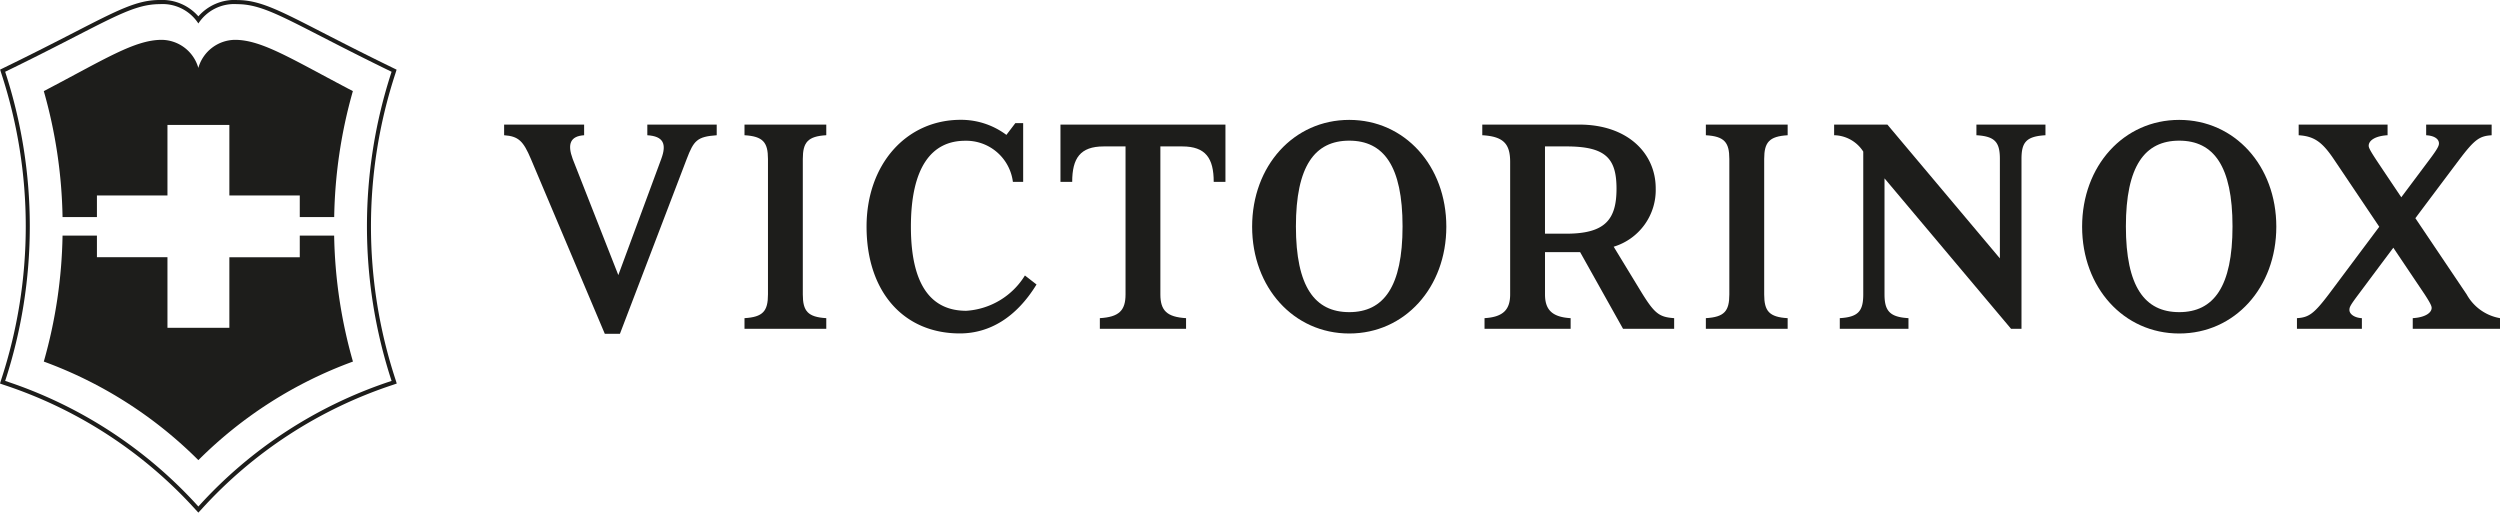
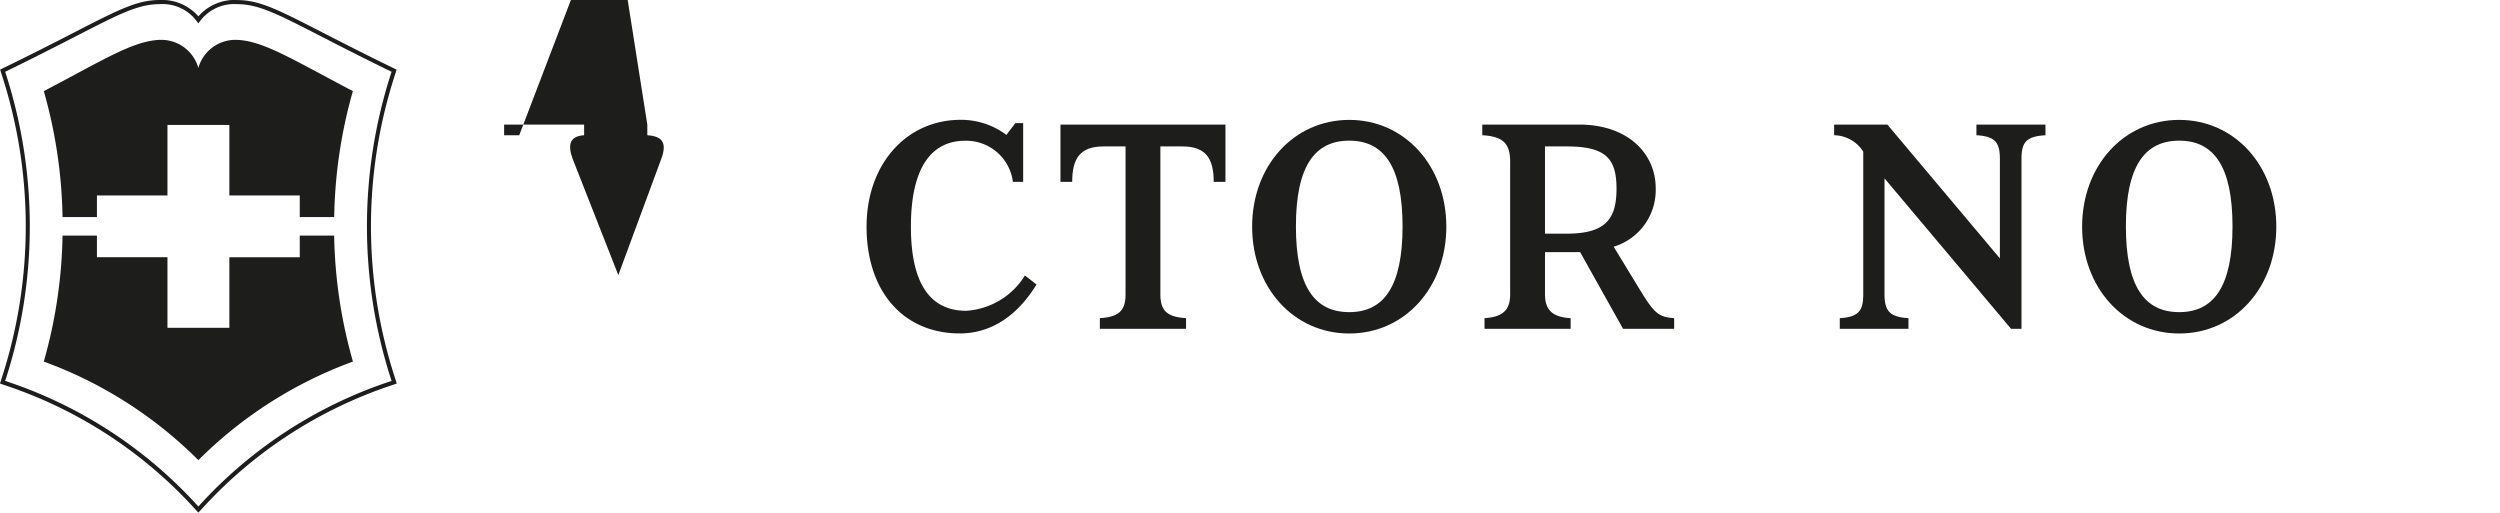
<svg xmlns="http://www.w3.org/2000/svg" viewBox="0 0 170.43 34.946">
  <title>VX_LG_Out_ho_pos_CMYK</title>
  <path d="M125.544,41.724c-3.788,0-6.62,3.136-6.62,7.281s2.832,7.281,6.62,7.281,6.619-3.136,6.619-7.281S129.331,41.724,125.544,41.724Zm0,13.106c-2.348,0-3.635-1.732-3.635-5.845s1.287-5.845,3.635-5.845,3.635,1.732,3.635,5.845S127.892,54.83,125.544,54.83Z" transform="translate(-33.564 -33.551)" fill="#1d1d1b" />
  <path d="M145.388,53.353l-1.816-2.983a4.035,4.035,0,0,0,2.865-3.977c0-2.4-1.924-4.348-5.21-4.348h-6.613v.725c1.438.083,1.9.58,1.9,1.817v9.035c0,1.033-.47,1.543-1.747,1.618v.725h5.87v-.724c-1.277-.075-1.747-.585-1.747-1.619V50.74h2.395l2.925,5.226h3.484V55.24C146.654,55.167,146.345,54.923,145.388,53.353Zm-5.044-3.871h-1.455V43.533h1.455c2.667,0,3.421.794,3.421,2.88S143.011,49.482,140.344,49.482Z" transform="translate(-33.564 -33.551)" fill="#1d1d1b" />
  <path d="M103.435,52.331a5.069,5.069,0,0,1-4,2.407c-2.343,0-3.773-1.68-3.773-5.732s1.413-5.859,3.7-5.859a3.207,3.207,0,0,1,3.253,2.8h.7v-4h-.535l-.608.8a5.154,5.154,0,0,0-3.112-1.028c-3.727,0-6.421,3.047-6.421,7.281,0,4.474,2.554,7.281,6.355,7.281,2.019,0,3.845-1.075,5.232-3.336Z" transform="translate(-33.564 -33.551)" fill="#1d1d1b" />
-   <path d="M77.693,42.045v.725c1.088.07,1.336.577.949,1.618-.258.7-2.926,7.916-2.926,7.916l-3.11-7.916c-.383-1.031-.152-1.557.779-1.618v-.725H67.931v.725c.988.07,1.31.4,1.826,1.618.665,1.576,5.038,11.92,5.038,11.92h1.03l4.554-11.92c.482-1.263.713-1.523,2.045-1.617v-.725Z" transform="translate(-33.564 -33.551)" fill="#1d1d1b" />
-   <path d="M153.832,53.623c0,1.138.342,1.544,1.6,1.618v.725h-5.576V55.24c1.26-.074,1.6-.48,1.6-1.618,0,0,0-8.647,0-9.233,0-1.139-.341-1.545-1.6-1.618v-.725h5.576v.725c-1.259.074-1.6.479-1.6,1.618Z" transform="translate(-33.564 -33.551)" fill="#1d1d1b" />
+   <path d="M77.693,42.045v.725c1.088.07,1.336.577.949,1.618-.258.7-2.926,7.916-2.926,7.916l-3.11-7.916c-.383-1.031-.152-1.557.779-1.618v-.725H67.931v.725h1.03l4.554-11.92c.482-1.263.713-1.523,2.045-1.617v-.725Z" transform="translate(-33.564 -33.551)" fill="#1d1d1b" />
  <path d="M168.3,42.045v.725c1.273.073,1.6.481,1.6,1.618v6.777l-7.669-9.12H158.6v.725a2.408,2.408,0,0,1,1.986,1.116v9.735c0,1.139-.341,1.545-1.6,1.619v.724h4.682V55.24c-1.259-.073-1.633-.479-1.633-1.618V45.71l8.626,10.255h.712V44.389c0-1.14.324-1.543,1.634-1.618v-.725Z" transform="translate(-33.564 -33.551)" fill="#1d1d1b" />
-   <path d="M85.918,44.388c0-1.138-.341-1.544-1.6-1.618v-.725h5.575v.724c-1.259.074-1.6.48-1.6,1.619v9.234c0,1.139.342,1.545,1.6,1.618v.725H84.318V55.24c1.26-.074,1.6-.48,1.6-1.619Z" transform="translate(-33.564 -33.551)" fill="#1d1d1b" />
  <path d="M105.858,42.045h0V45.95h.8c0-1.609.542-2.417,2.145-2.417h1.491V53.621c0,1.106-.451,1.542-1.751,1.619v.724h5.877V55.24c-1.3-.077-1.751-.513-1.751-1.619V43.533h1.491c1.6,0,2.145.808,2.145,2.417h.8V42.045H105.858Z" transform="translate(-33.564 -33.551)" fill="#1d1d1b" />
  <path d="M182.125,41.724c-3.787,0-6.619,3.136-6.619,7.281s2.832,7.281,6.619,7.281,6.62-3.136,6.62-7.281S185.913,41.724,182.125,41.724Zm0,13.106c-2.348,0-3.635-1.732-3.635-5.845s1.287-5.845,3.635-5.845,3.634,1.732,3.634,5.845S184.474,54.83,182.126,54.83Z" transform="translate(-33.564 -33.551)" fill="#1d1d1b" />
-   <path d="M201.722,53.622a3.226,3.226,0,0,0,2.272,1.618v.724h-5.948V55.24c.856-.05,1.288-.369,1.288-.7,0-.114-.063-.287-.473-.917l-2.14-3.185c-1.082,1.447-2.379,3.186-2.379,3.186-.573.763-.613.872-.613,1.06,0,.272.331.529.849.558v.725h-4.426V55.24c.8-.046,1.155-.291,2.161-1.617,0,0,1.973-2.637,3.45-4.613-1.334-1.985-2.684-3.994-3.108-4.622-.787-1.165-1.335-1.55-2.386-1.617v-.725h6.061v.724c-.868.051-1.287.371-1.287.716,0,.114.062.273.473.9.138.213.853,1.279,1.749,2.613l1.956-2.613c.535-.713.612-.907.612-1.057,0-.3-.305-.527-.872-.558v-.724h4.464v.725c-.812.048-1.155.276-2.17,1.614-.4.531-1.687,2.245-3.03,4.039C199.9,50.916,201.722,53.622,201.722,53.622Z" transform="translate(-33.564 -33.551)" fill="#1d1d1b" />
  <path d="M49.722,33.834c2.07,0,3.763,1.317,10.537,4.61a33.9,33.9,0,0,0,0,21.075,30.6,30.6,0,0,0-13.172,8.562,30.6,30.6,0,0,0-13.171-8.562,33.9,33.9,0,0,0,0-21.075c6.774-3.293,8.467-4.61,10.537-4.61a2.906,2.906,0,0,1,2.634,1.317,2.909,2.909,0,0,1,2.635-1.317m0-.283a3.282,3.282,0,0,0-2.635,1.115,3.28,3.28,0,0,0-2.634-1.115c-1.526,0-2.791.65-5.847,2.22-1.253.644-2.813,1.445-4.814,2.418l-.219.107.072.232a33.451,33.451,0,0,1,0,20.908l-.081.261.258.09A30.492,30.492,0,0,1,46.88,68.274l.207.223.208-.223a30.492,30.492,0,0,1,13.058-8.487l.258-.09-.081-.261a33.437,33.437,0,0,1,0-20.908L60.6,38.3l-.219-.107c-2-.973-3.561-1.774-4.814-2.418-3.056-1.57-4.321-2.22-5.847-2.22Z" transform="translate(-33.564 -33.551)" fill="#1d1d1b" />
  <path d="M56.347,48.349H54V46.874H49.2V42.066H44.98v4.808H40.172V48.35H37.828a33.275,33.275,0,0,0-1.278-8.588c4.14-2.164,6.191-3.495,8.035-3.495a2.628,2.628,0,0,1,2.5,1.914,2.63,2.63,0,0,1,2.5-1.914c1.844,0,3.895,1.331,8.035,3.495A33.231,33.231,0,0,0,56.347,48.349Z" transform="translate(-33.564 -33.551)" fill="#1d1d1b" />
  <path d="M47.087,64.92A28.94,28.94,0,0,0,36.55,58.2a33.275,33.275,0,0,0,1.278-8.588h2.344v1.475H44.98V55.9H49.2V51.089H54V49.614h2.344A33.232,33.232,0,0,0,57.625,58.2,28.953,28.953,0,0,0,47.087,64.92Z" transform="translate(-33.564 -33.551)" fill="#1d1d1b" />
</svg>